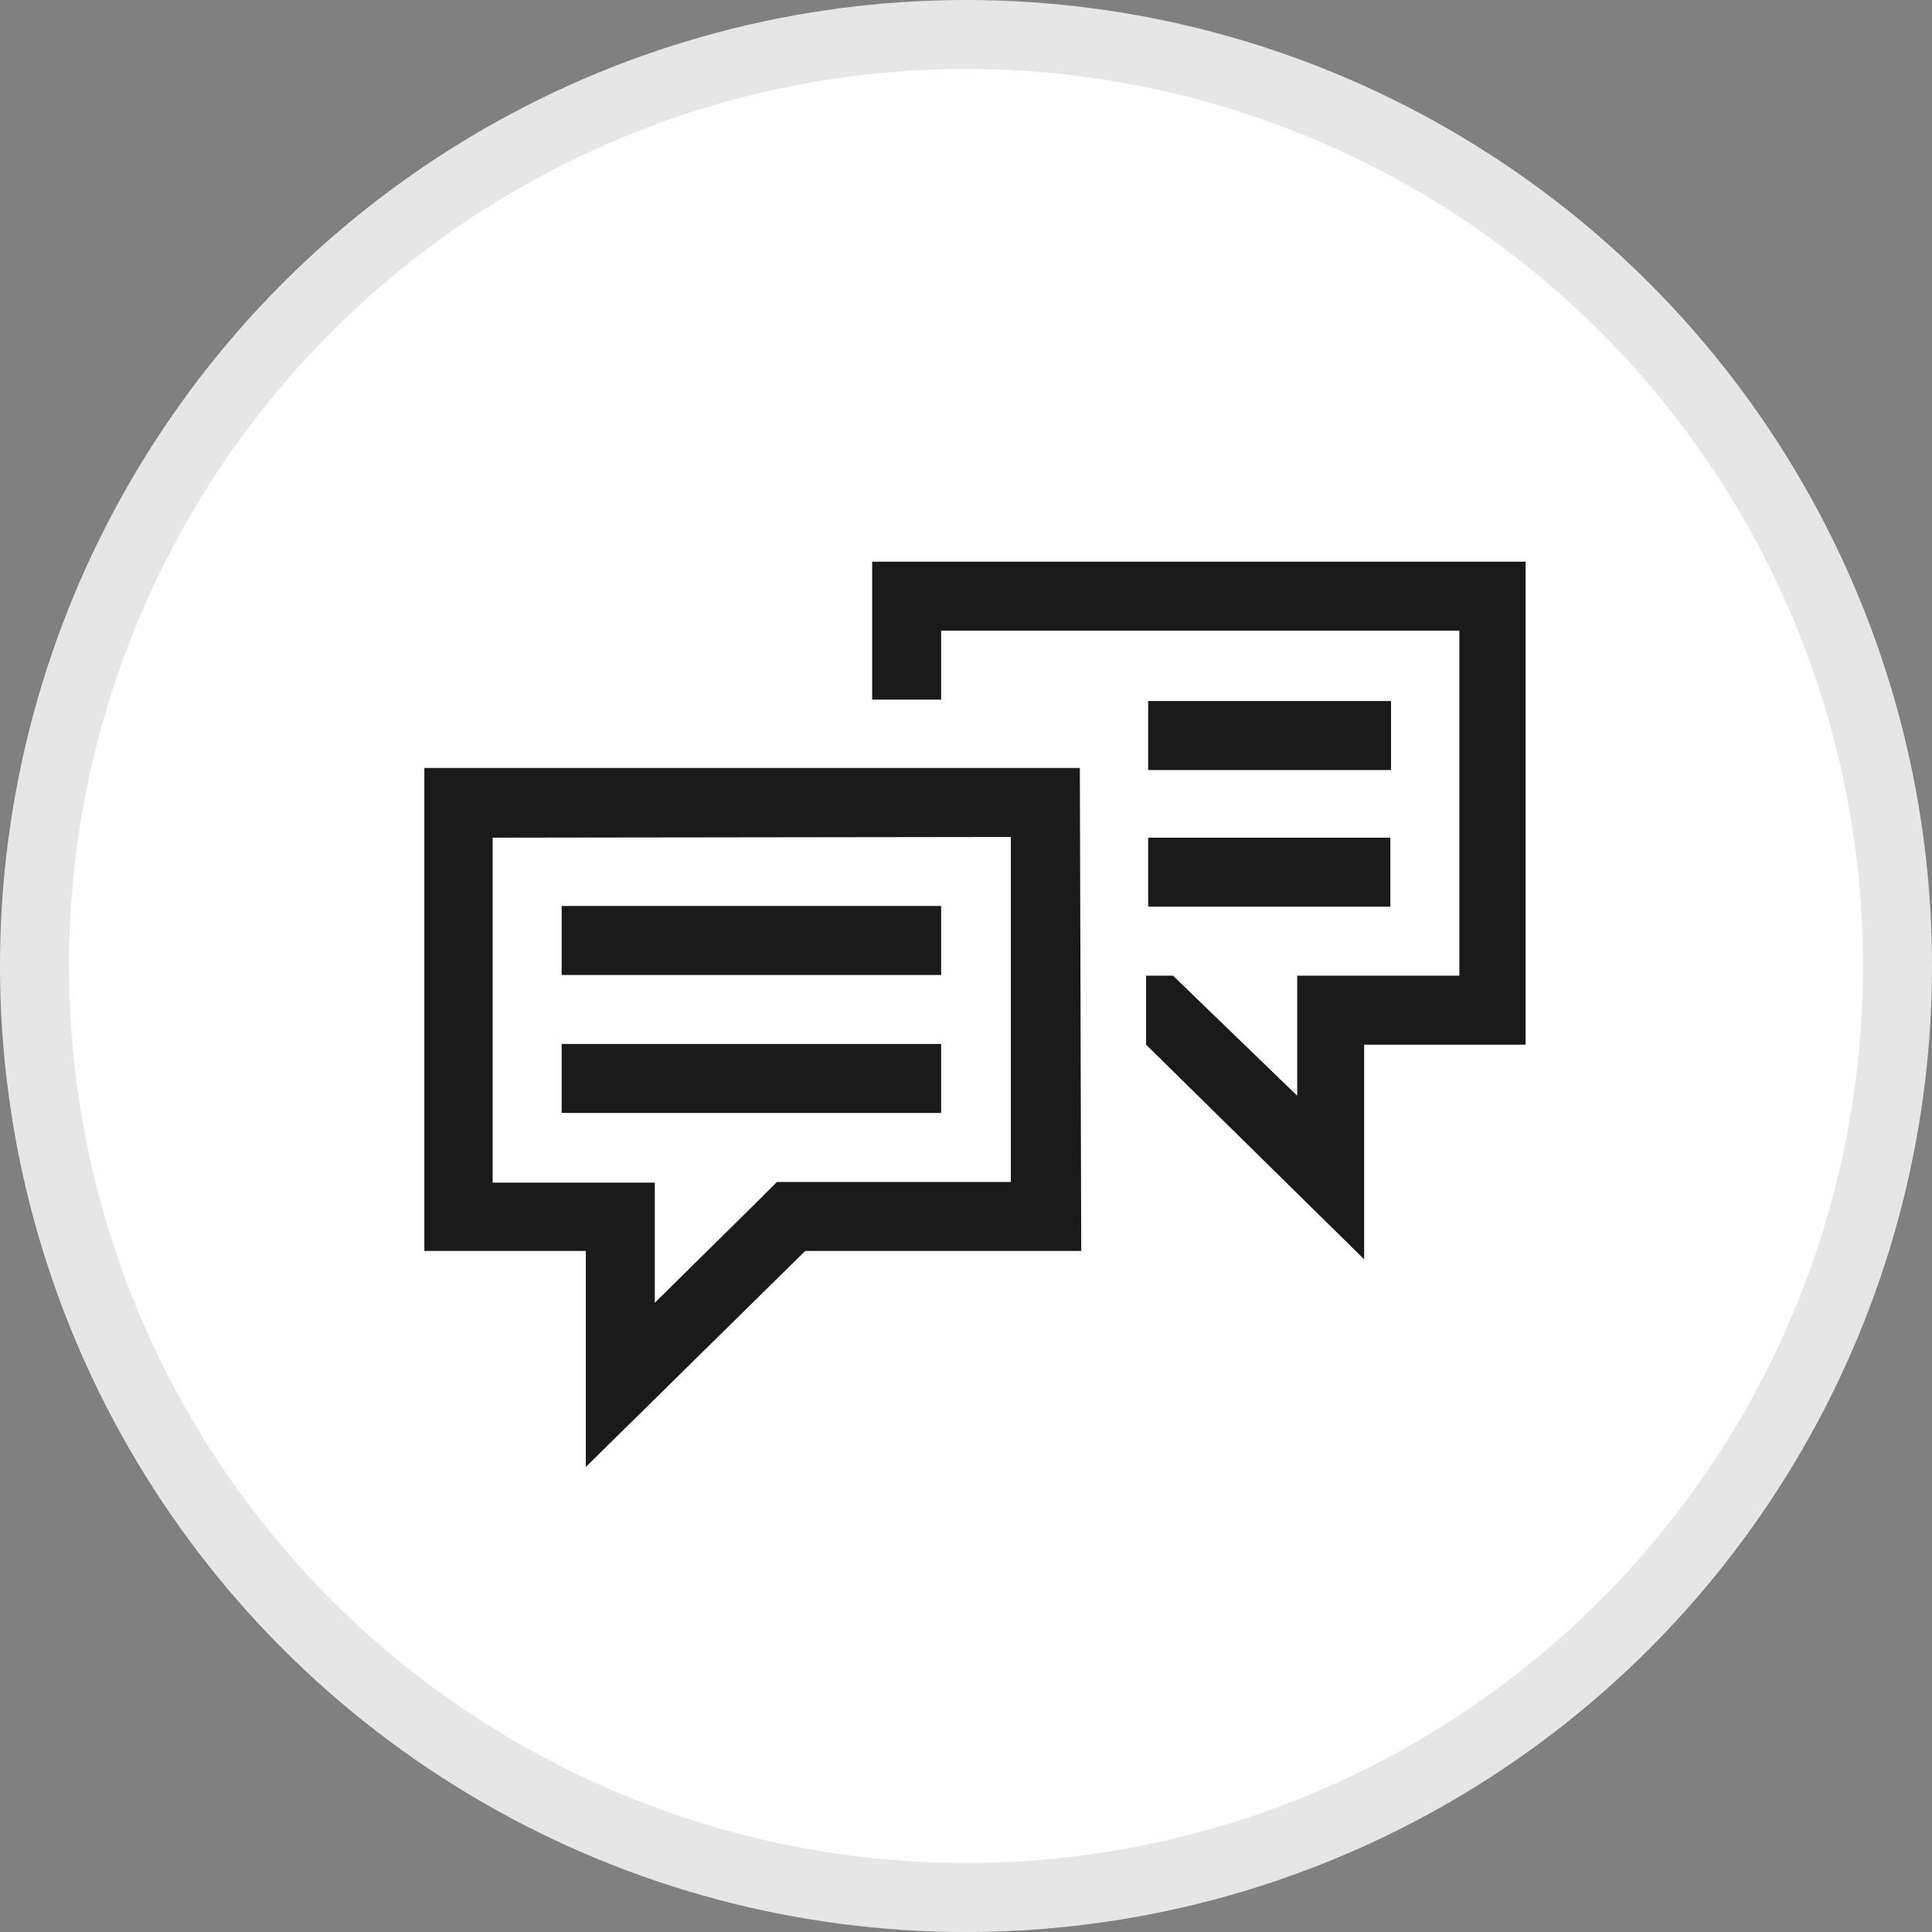
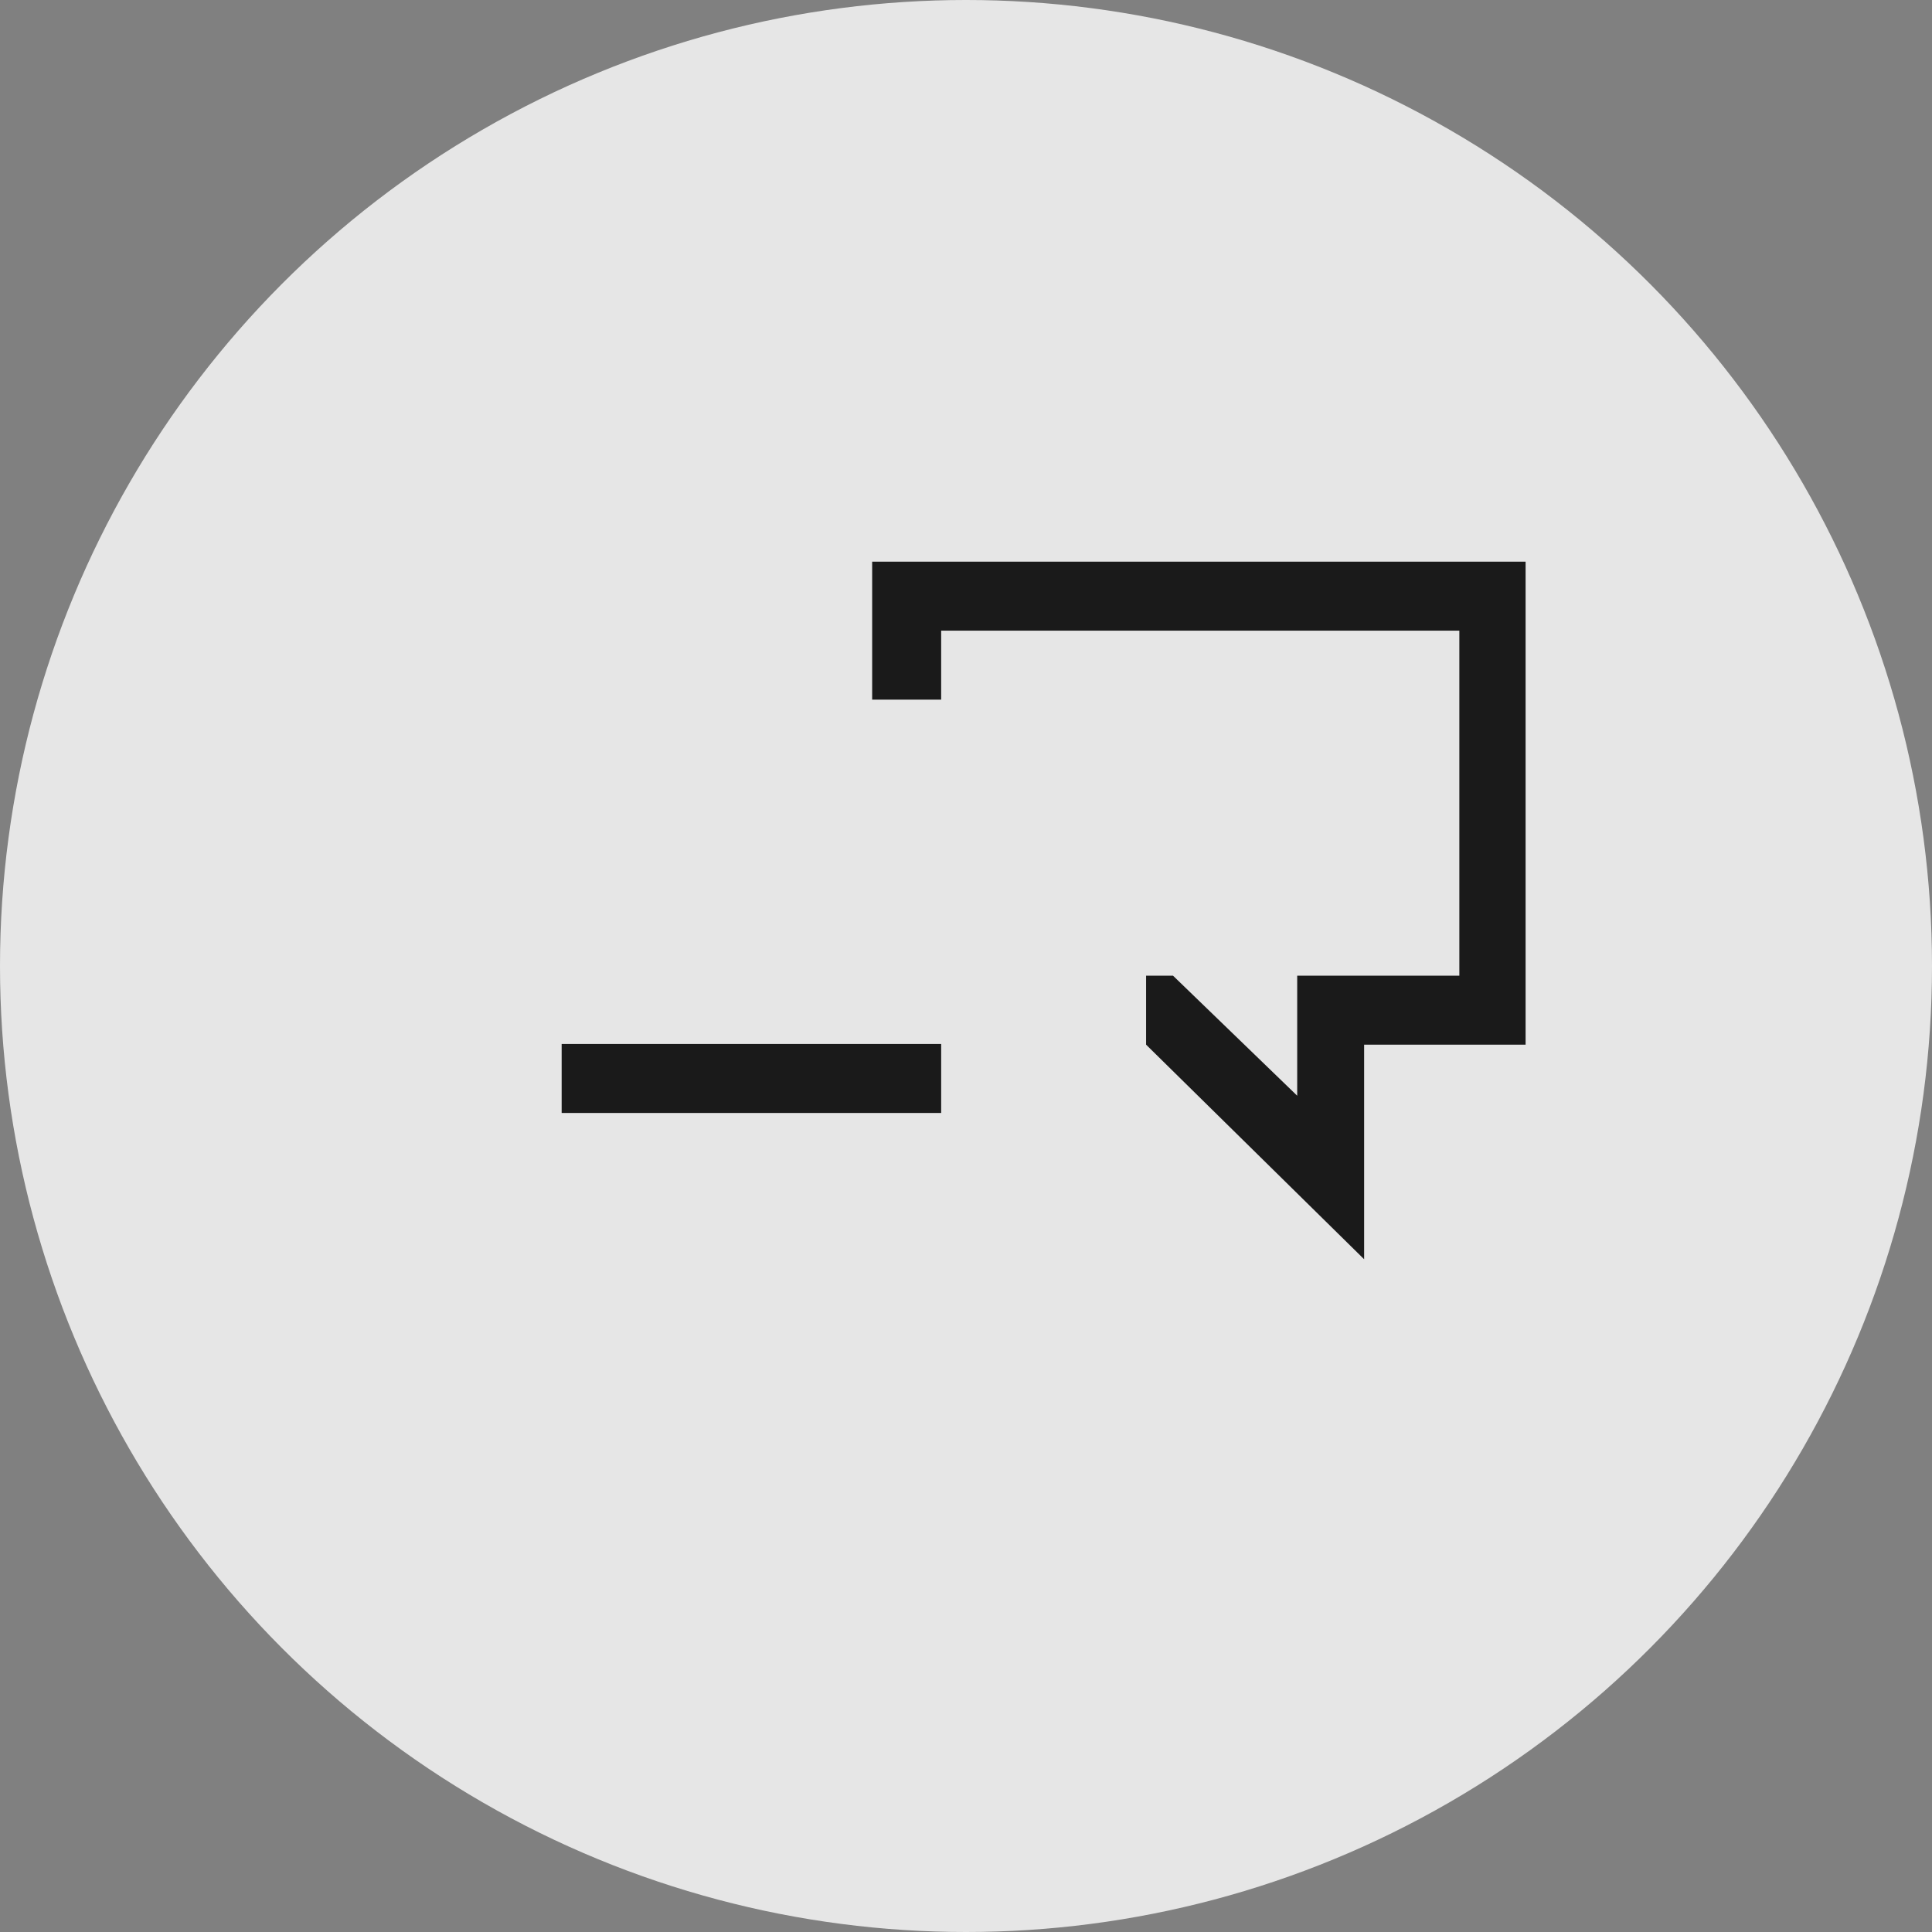
<svg xmlns="http://www.w3.org/2000/svg" viewBox="0 0 28 28">
  <rect x="0" y="0" width="28" height="28" fill="#808080" stroke="none" />
  <title>discussion_activity</title>
  <g id="Layer_2" data-name="Layer 2">
    <g id="Ebene_1" data-name="Ebene 1">
      <circle cx="14" cy="14" r="14" fill="#e6e6e6" />
-       <circle cx="14" cy="14" r="13" fill="#fff" />
-       <path d="M8.14 13.13h5.5v1h-5.5z" fill="#1a1a1a" />
      <path d="M8.14 15.13h5.5v1h-5.5z" fill="#1a1a1a" />
-       <path d="M16.64 10.16h3.52v1h-3.52z" fill="#1a1a1a" />
-       <path d="M16.64 12.14h3.51v1h-3.51z" fill="#1a1a1a" />
-       <path d="M14.65 12.13v5h-3.39l-.29.29-1.48 1.46v-1.74H7.14v-5zm1-1h-9.5v7h2.34v3.13l3.18-3.13h4z" fill="#1a1a1a" />
      <path d="M12.64 8.14v2h1v-1h7.51v5H18.8v1.74L17 14.14h-.39v1l3.16 3.11v-3.11h2.34v-7z" fill="#1a1a1a" />
    </g>
  </g>
</svg>